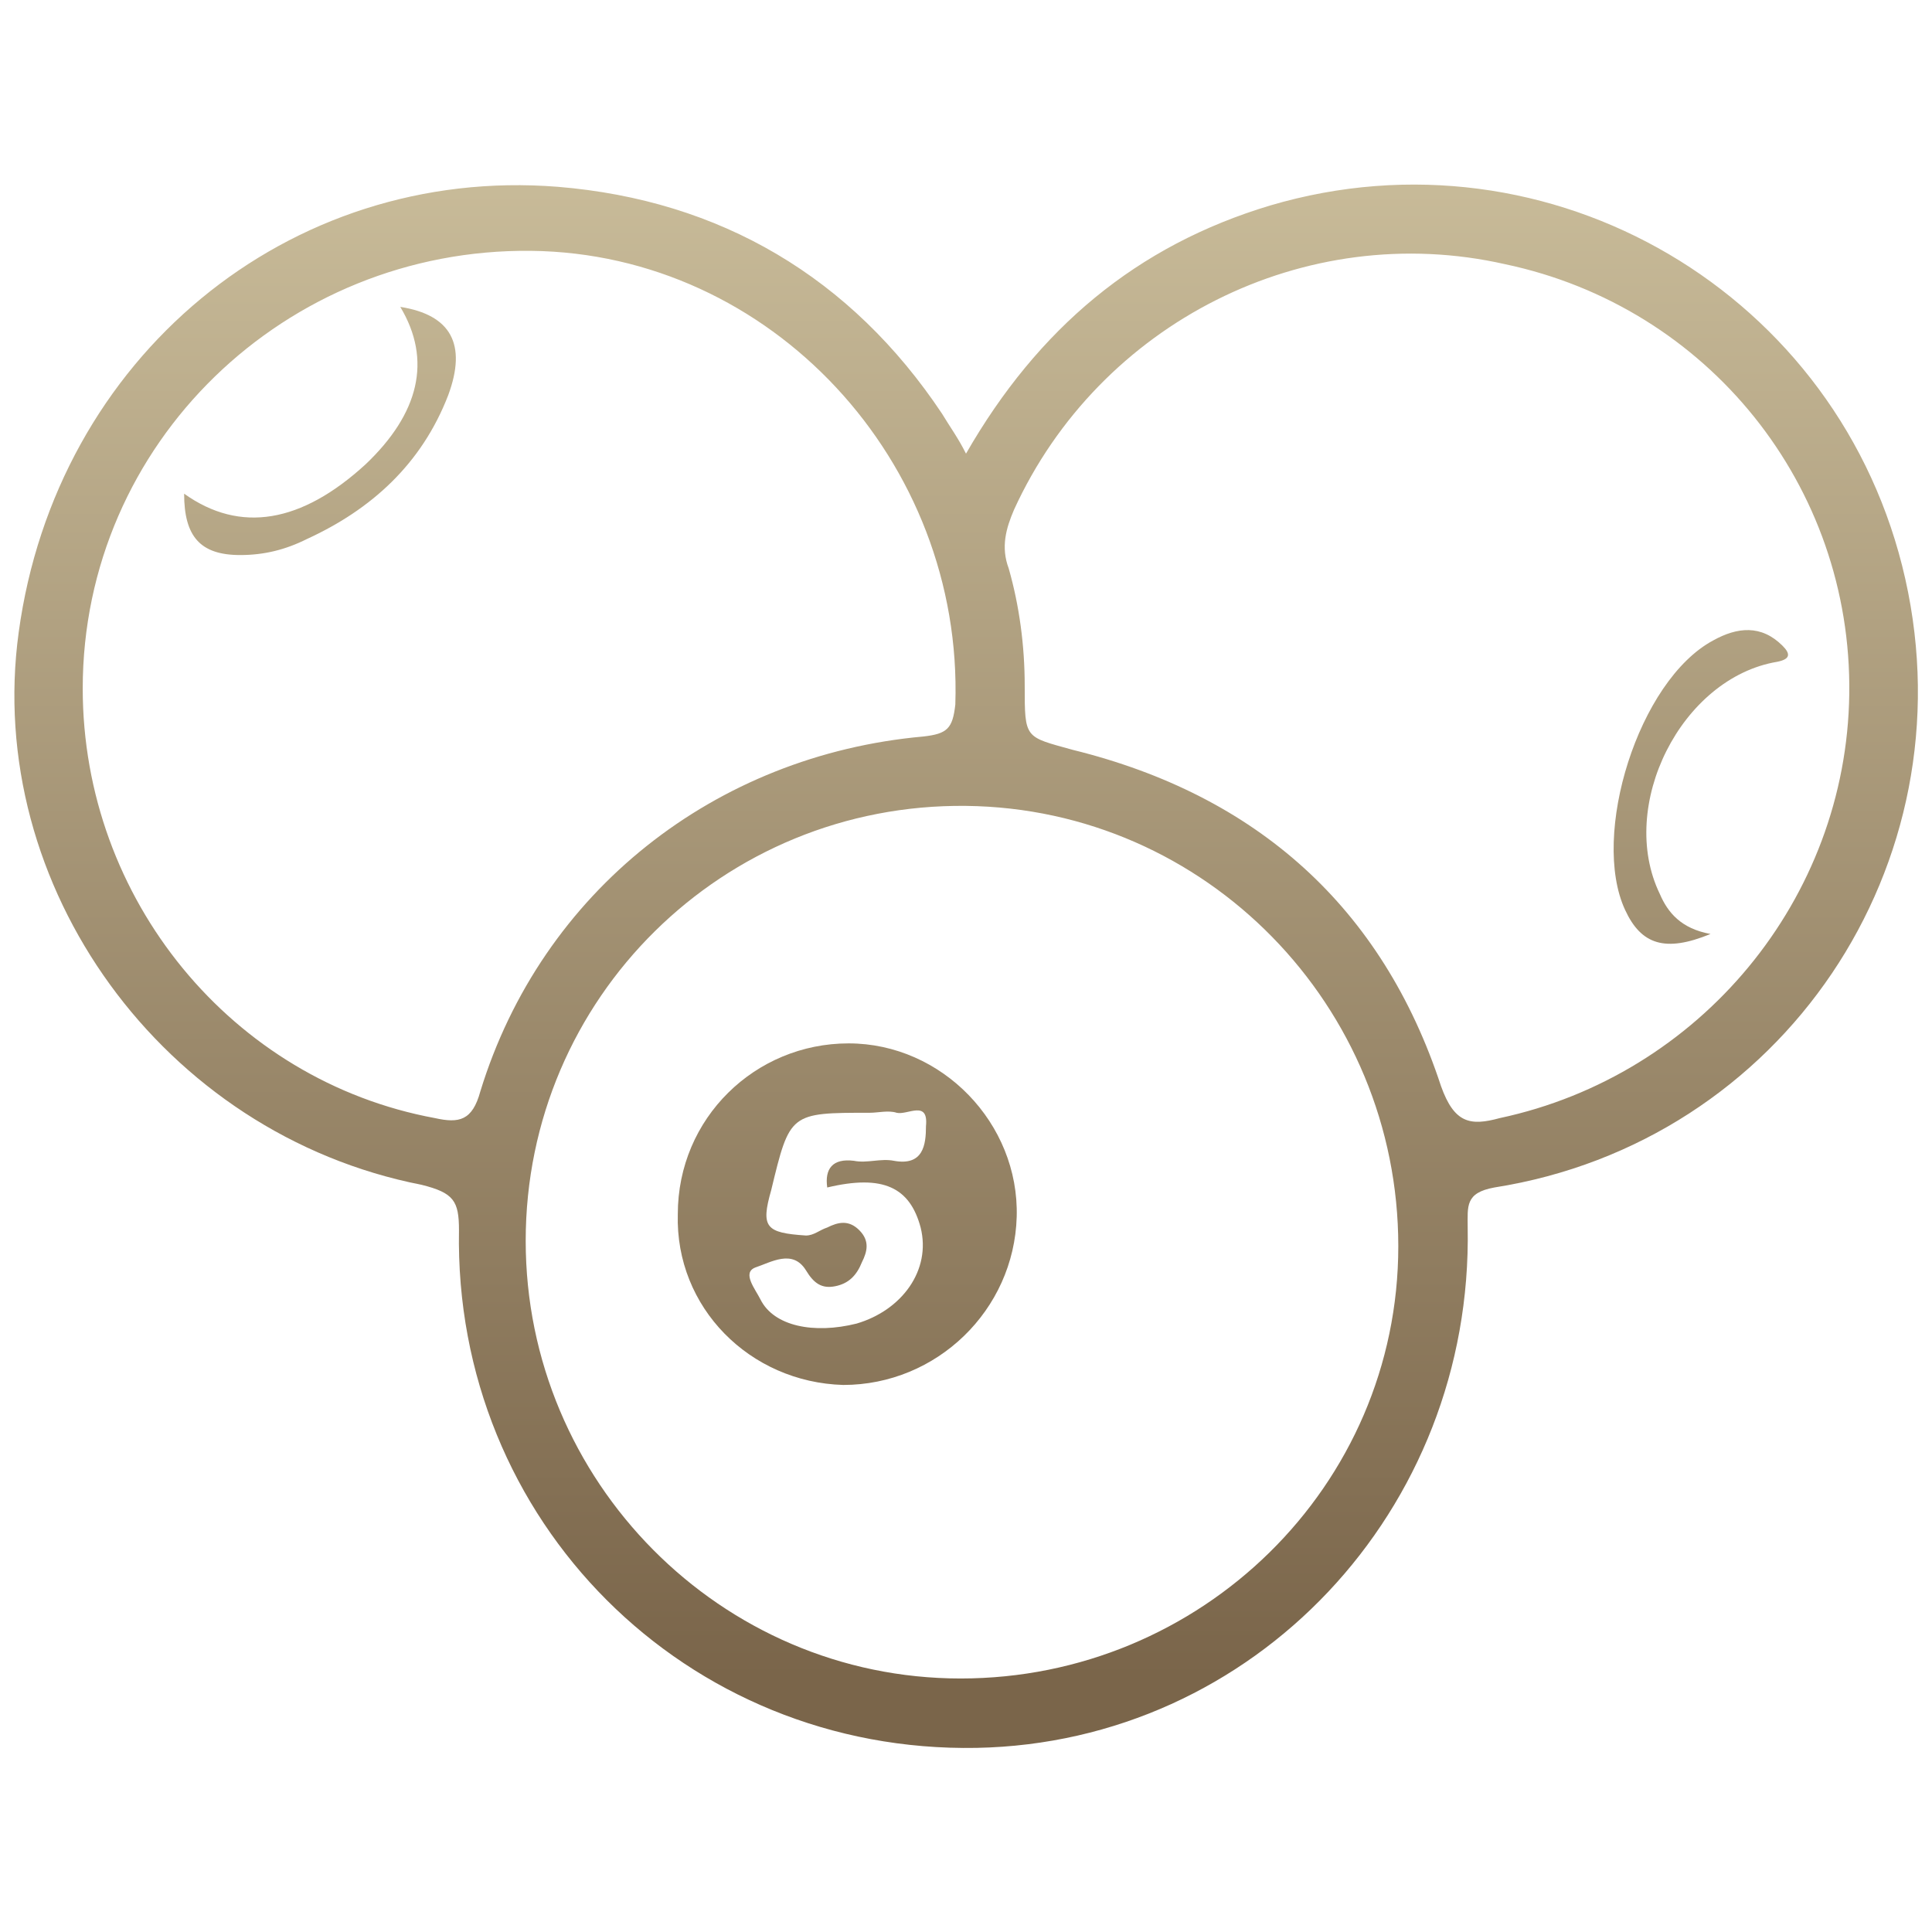
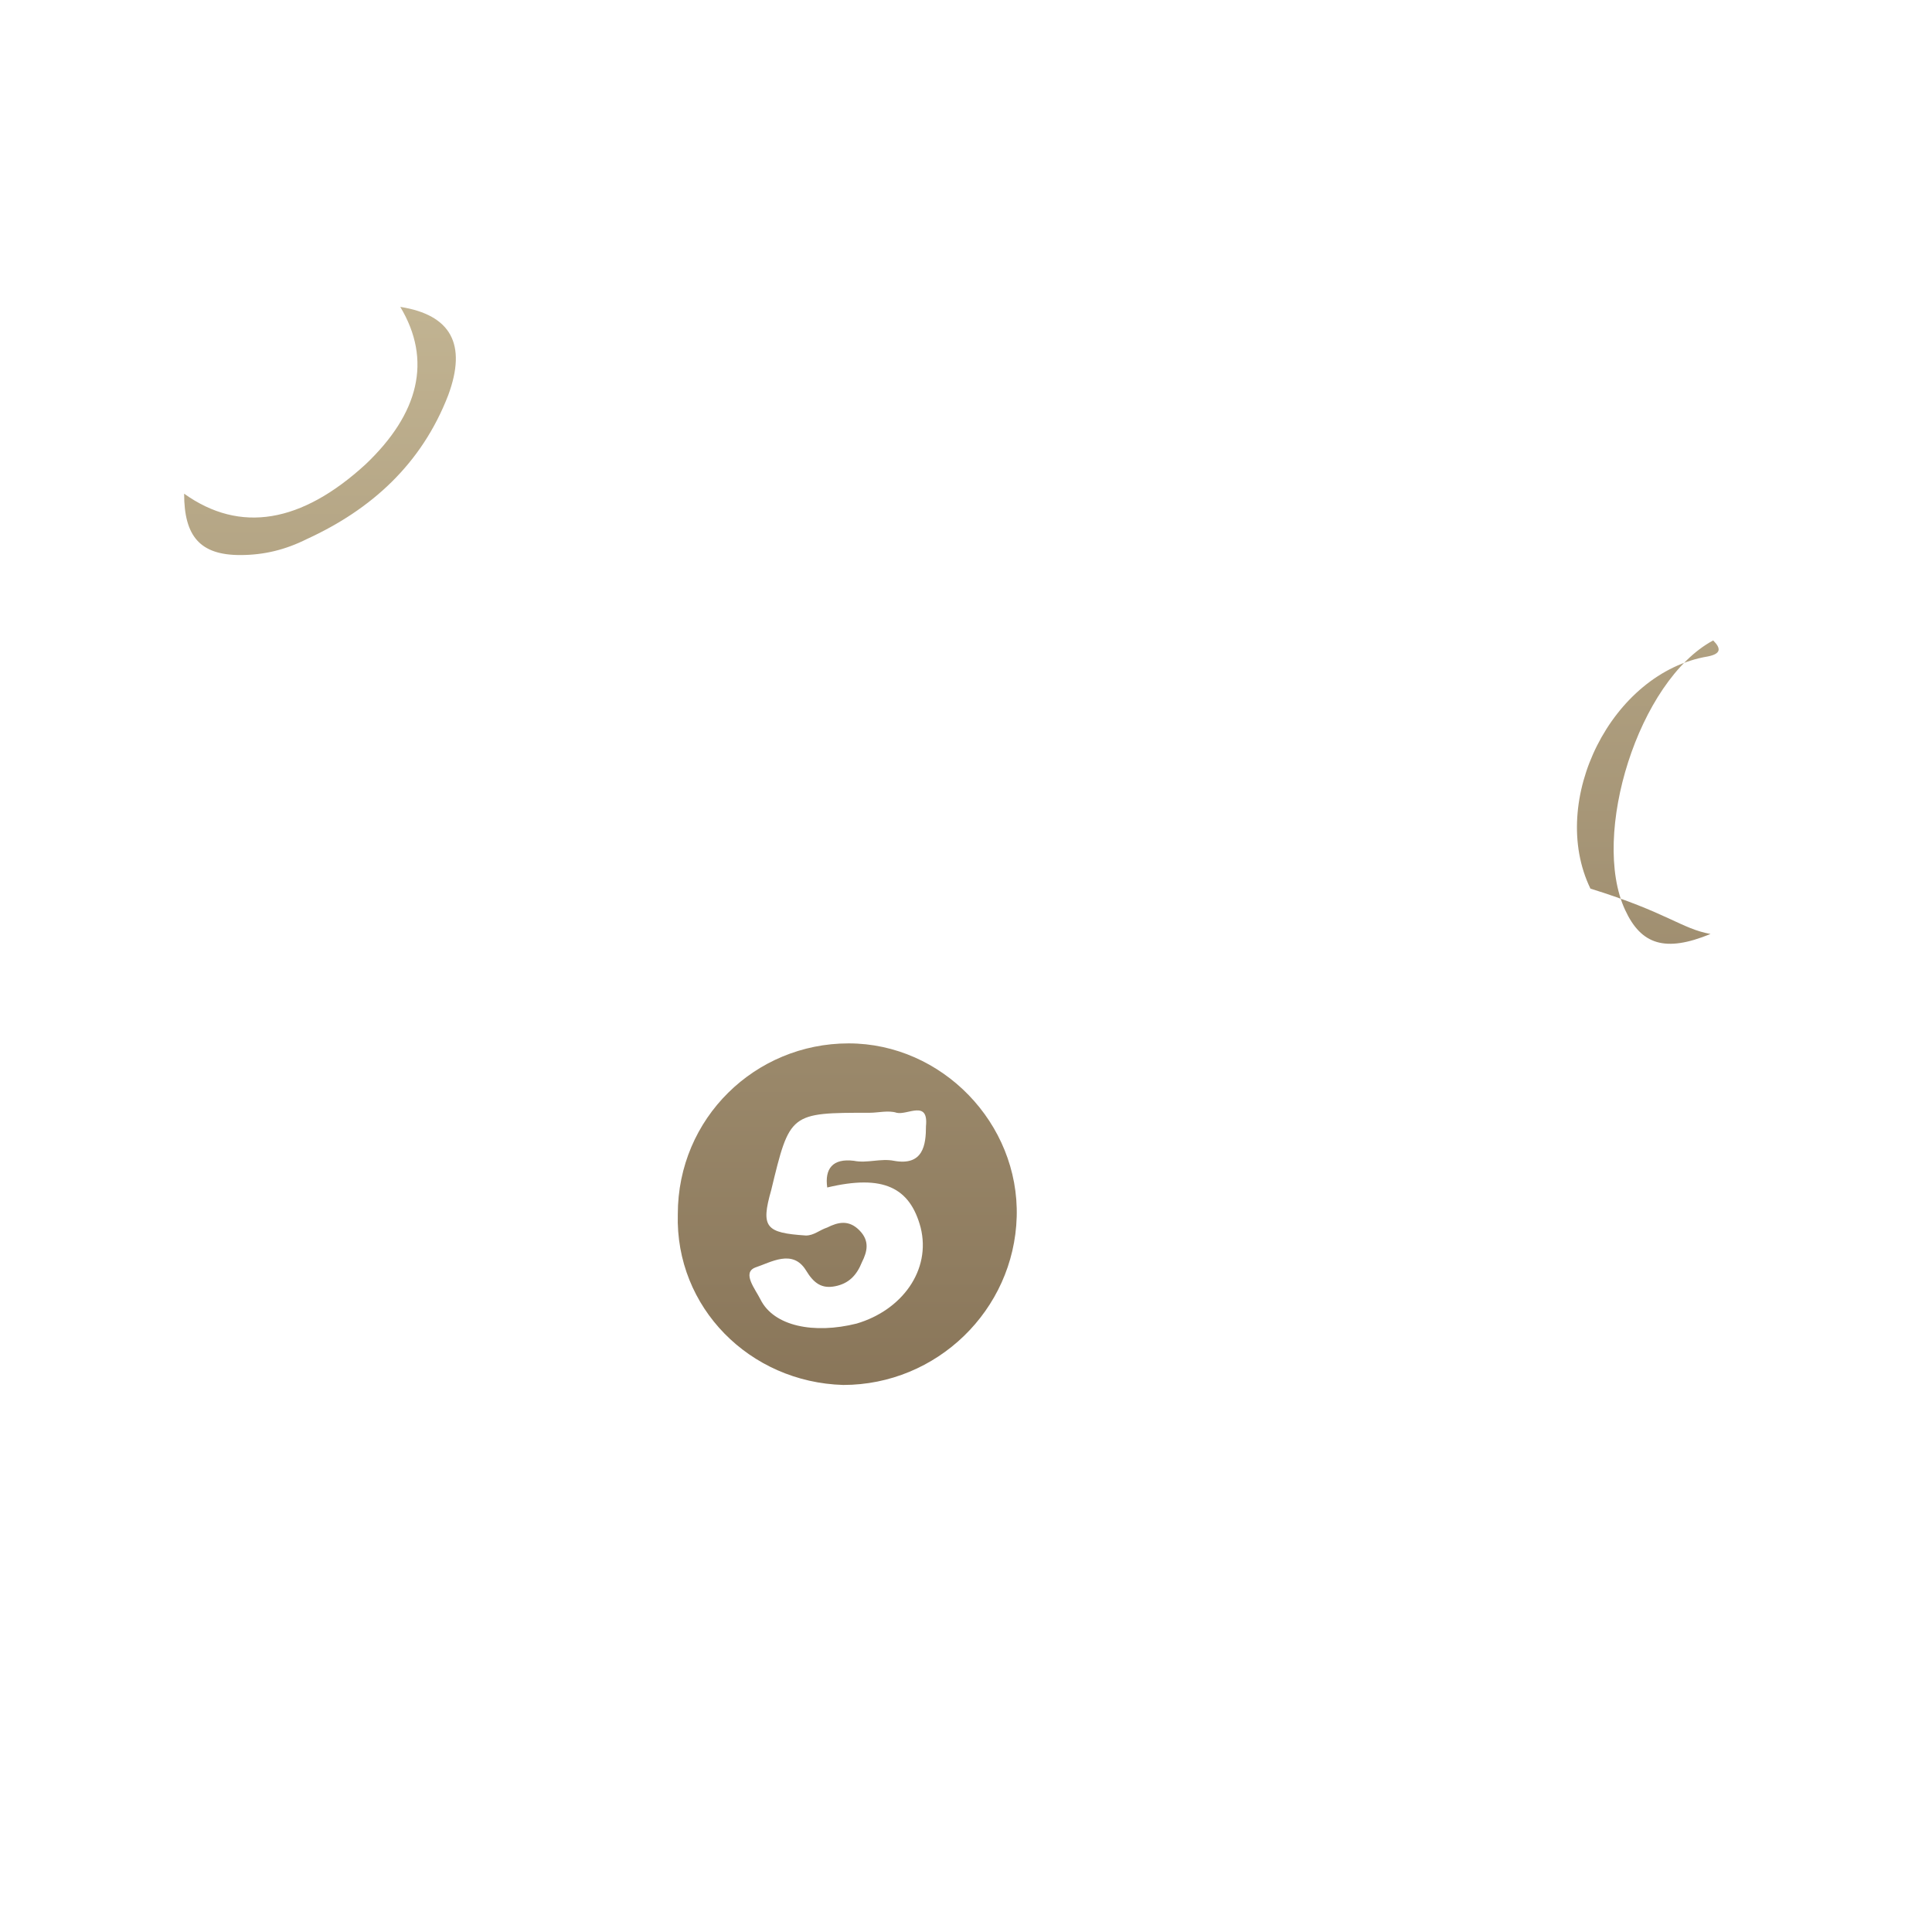
<svg xmlns="http://www.w3.org/2000/svg" version="1.1" id="Capa_1" x="0px" y="0px" viewBox="0 0 72.4 72.4" style="enable-background:new 0 0 72.4 72.4;" xml:space="preserve">
  <style type="text/css">
	.st0{fill:url(#SVGID_1_);}
	.st1{fill:url(#SVGID_2_);}
	.st2{fill:url(#SVGID_3_);}
	.st3{fill:url(#SVGID_4_);}
</style>
  <g>
    <linearGradient id="SVGID_1_" gradientUnits="userSpaceOnUse" x1="36.205" y1="-17.174" x2="36.205" y2="62.917">
      <stop offset="0" style="stop-color:#E9DFBA" />
      <stop offset="1" style="stop-color:#7A654A" />
    </linearGradient>
-     <path class="st0" d="M36.2,17c2.7-4.7,6.4-7.8,11.4-9.3C58.1,4.6,69,11,71.4,21.7S66.8,42.8,56,44.5c-1.1,0.2-1,0.7-1,1.5   c0.2,10.6-8,19.3-18.4,19.5C25.7,65.7,17,57,17.2,46.1c0-1.1-0.2-1.4-1.4-1.7C6.1,42.5-0.6,33.2,0.7,23.7C2.1,13.4,10.8,6.2,20.9,7   c6.1,0.5,11,3.4,14.4,8.5C35.6,16,35.9,16.4,36.2,17z M36,62.9c9,0,16.4-7.2,16.4-16.2s-7.2-16.4-16.2-16.5   c-9.1-0.1-16.5,7.2-16.5,16.3C19.7,55.5,27,62.9,36,62.9z M3.1,25.8c0,7.9,5.6,14.7,13.2,16.1c0.9,0.2,1.4,0.1,1.7-1   c2.3-7.5,8.8-12.6,16.6-13.3c0.9-0.1,1.1-0.3,1.2-1.2c0.3-9.1-6.9-16.9-15.9-17C10.7,9.3,3.1,16.6,3.1,25.8z M38.4,25.7   c0,2,0,1.9,1.8,2.4C47.1,29.8,51.8,34,54,40.7c0.5,1.4,1.1,1.5,2.2,1.2c7.5-1.6,13-8.2,13.1-15.9c0.1-7.8-5.3-14.5-12.9-16.1   c-7.5-1.7-15.2,2.2-18.4,9.2c-0.3,0.7-0.5,1.4-0.2,2.2C38.2,22.7,38.4,24.2,38.4,25.7z" />
    <linearGradient id="SVGID_2_" gradientUnits="userSpaceOnUse" x1="31.75" y1="-17.174" x2="31.75" y2="62.917">
      <stop offset="0" style="stop-color:#E9DFBA" />
      <stop offset="1" style="stop-color:#7A654A" />
    </linearGradient>
    <path class="st1" d="M31.8,39.1c3.5,0,6.4,3,6.3,6.5c-0.1,3.5-3,6.3-6.5,6.3c-3.5-0.1-6.3-2.9-6.2-6.4   C25.4,41.9,28.3,39.1,31.8,39.1z M31,44.5c-0.1-0.7,0.2-1.1,1-1c0.5,0.1,1-0.1,1.5,0c1.1,0.2,1.2-0.6,1.2-1.3   c0.1-1-0.7-0.4-1.1-0.5c-0.3-0.1-0.7,0-1,0c-3,0-3,0-3.7,2.9c-0.4,1.4-0.2,1.6,1.3,1.7c0.3,0,0.5-0.2,0.8-0.3   c0.4-0.2,0.8-0.3,1.2,0.1c0.4,0.4,0.3,0.8,0.1,1.2c-0.2,0.5-0.5,0.8-1,0.9c-0.5,0.1-0.8-0.1-1.1-0.6c-0.5-0.8-1.3-0.3-1.9-0.1   c-0.5,0.2,0,0.8,0.2,1.2c0.5,1,2,1.3,3.6,0.9c1.7-0.5,2.8-2,2.4-3.6C34.1,44.5,33.1,44,31,44.5z" />
    <linearGradient id="SVGID_3_" gradientUnits="userSpaceOnUse" x1="11.991" y1="-17.174" x2="11.991" y2="62.917">
      <stop offset="0" style="stop-color:#E9DFBA" />
      <stop offset="1" style="stop-color:#7A654A" />
    </linearGradient>
    <path class="st2" d="M15,11.5c1.9,0.3,2.5,1.4,1.8,3.3c-1,2.6-2.9,4.3-5.3,5.4c-0.8,0.4-1.6,0.6-2.5,0.6c-1.5,0-2.1-0.7-2.1-2.3   c2.1,1.5,4.4,1.1,6.8-1.1C15.7,15.5,16.2,13.5,15,11.5z" />
    <linearGradient id="SVGID_4_" gradientUnits="userSpaceOnUse" x1="63.737" y1="-17.174" x2="63.737" y2="62.917">
      <stop offset="0" style="stop-color:#E9DFBA" />
      <stop offset="1" style="stop-color:#7A654A" />
    </linearGradient>
-     <path class="st3" d="M64.1,35c-1.7,0.7-2.6,0.4-3.2-0.9c-1.3-2.8,0.5-8.6,3.3-10.1c0.9-0.5,1.8-0.6,2.6,0.2   c0.3,0.3,0.3,0.5-0.2,0.6c-3.6,0.6-6,5.4-4.4,8.7C62.5,34.2,63,34.8,64.1,35z" />
+     <path class="st3" d="M64.1,35c-1.7,0.7-2.6,0.4-3.2-0.9c-1.3-2.8,0.5-8.6,3.3-10.1c0.3,0.3,0.3,0.5-0.2,0.6c-3.6,0.6-6,5.4-4.4,8.7C62.5,34.2,63,34.8,64.1,35z" />
  </g>
</svg>